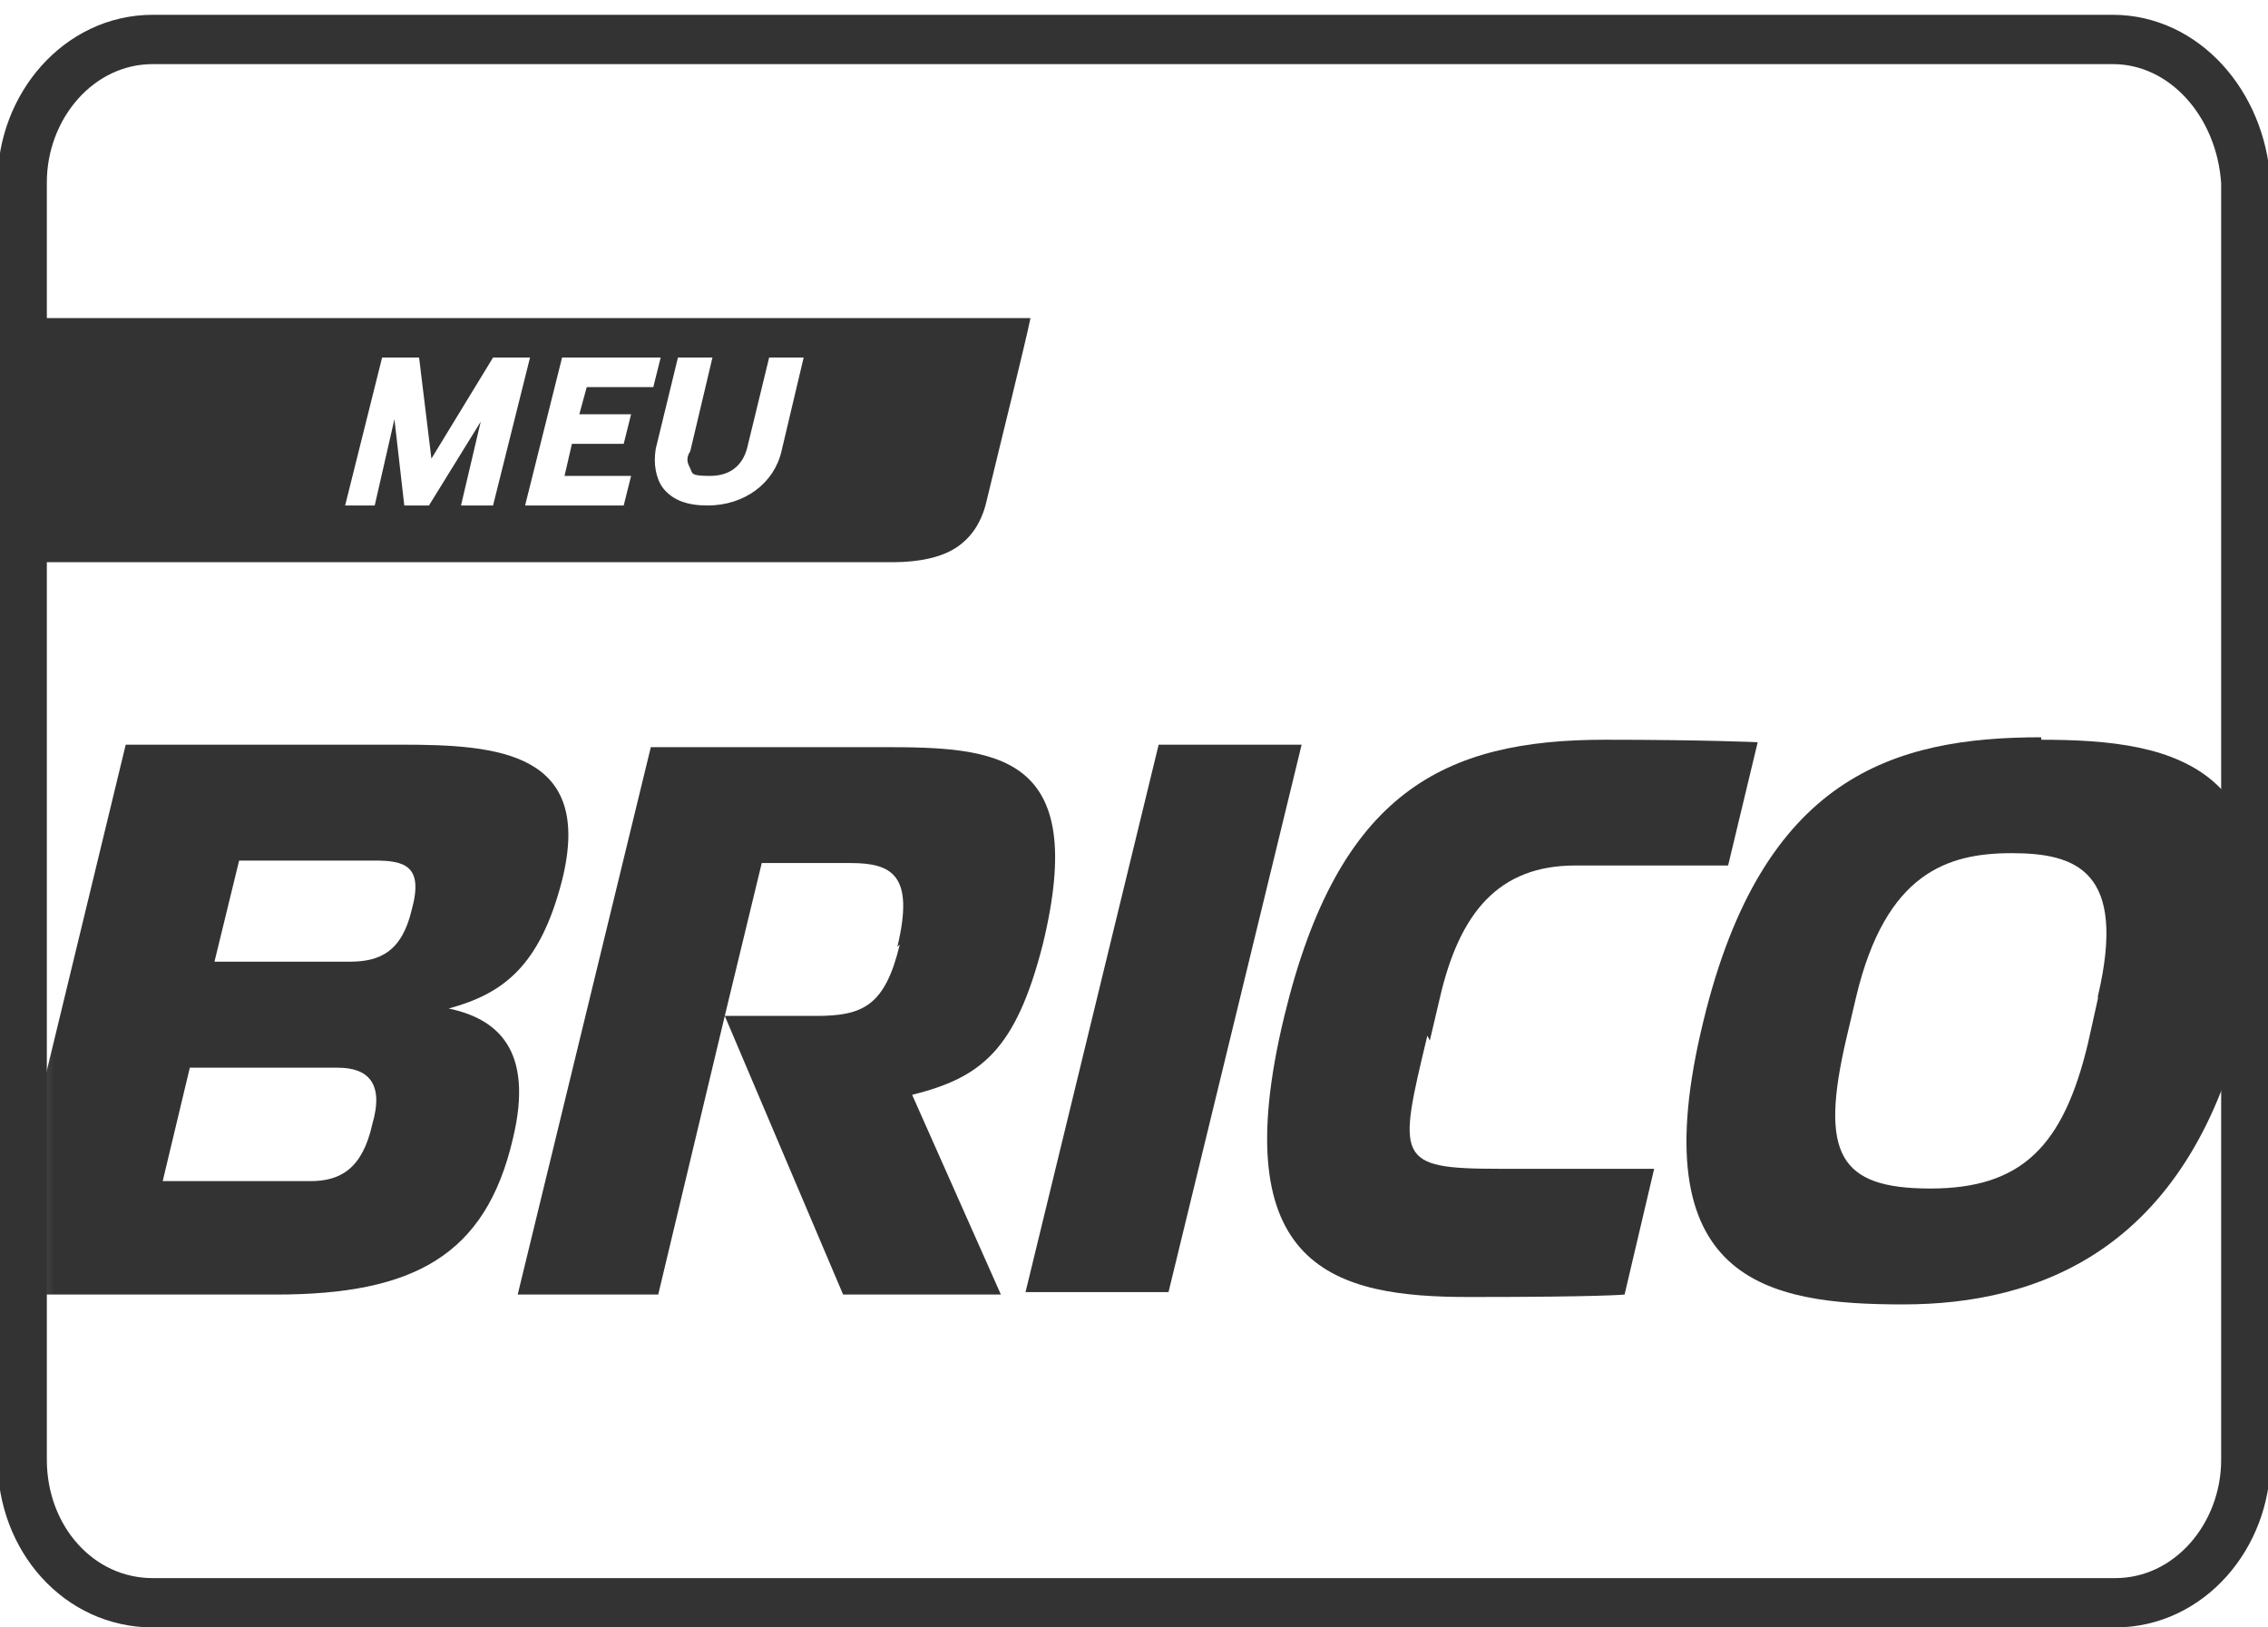
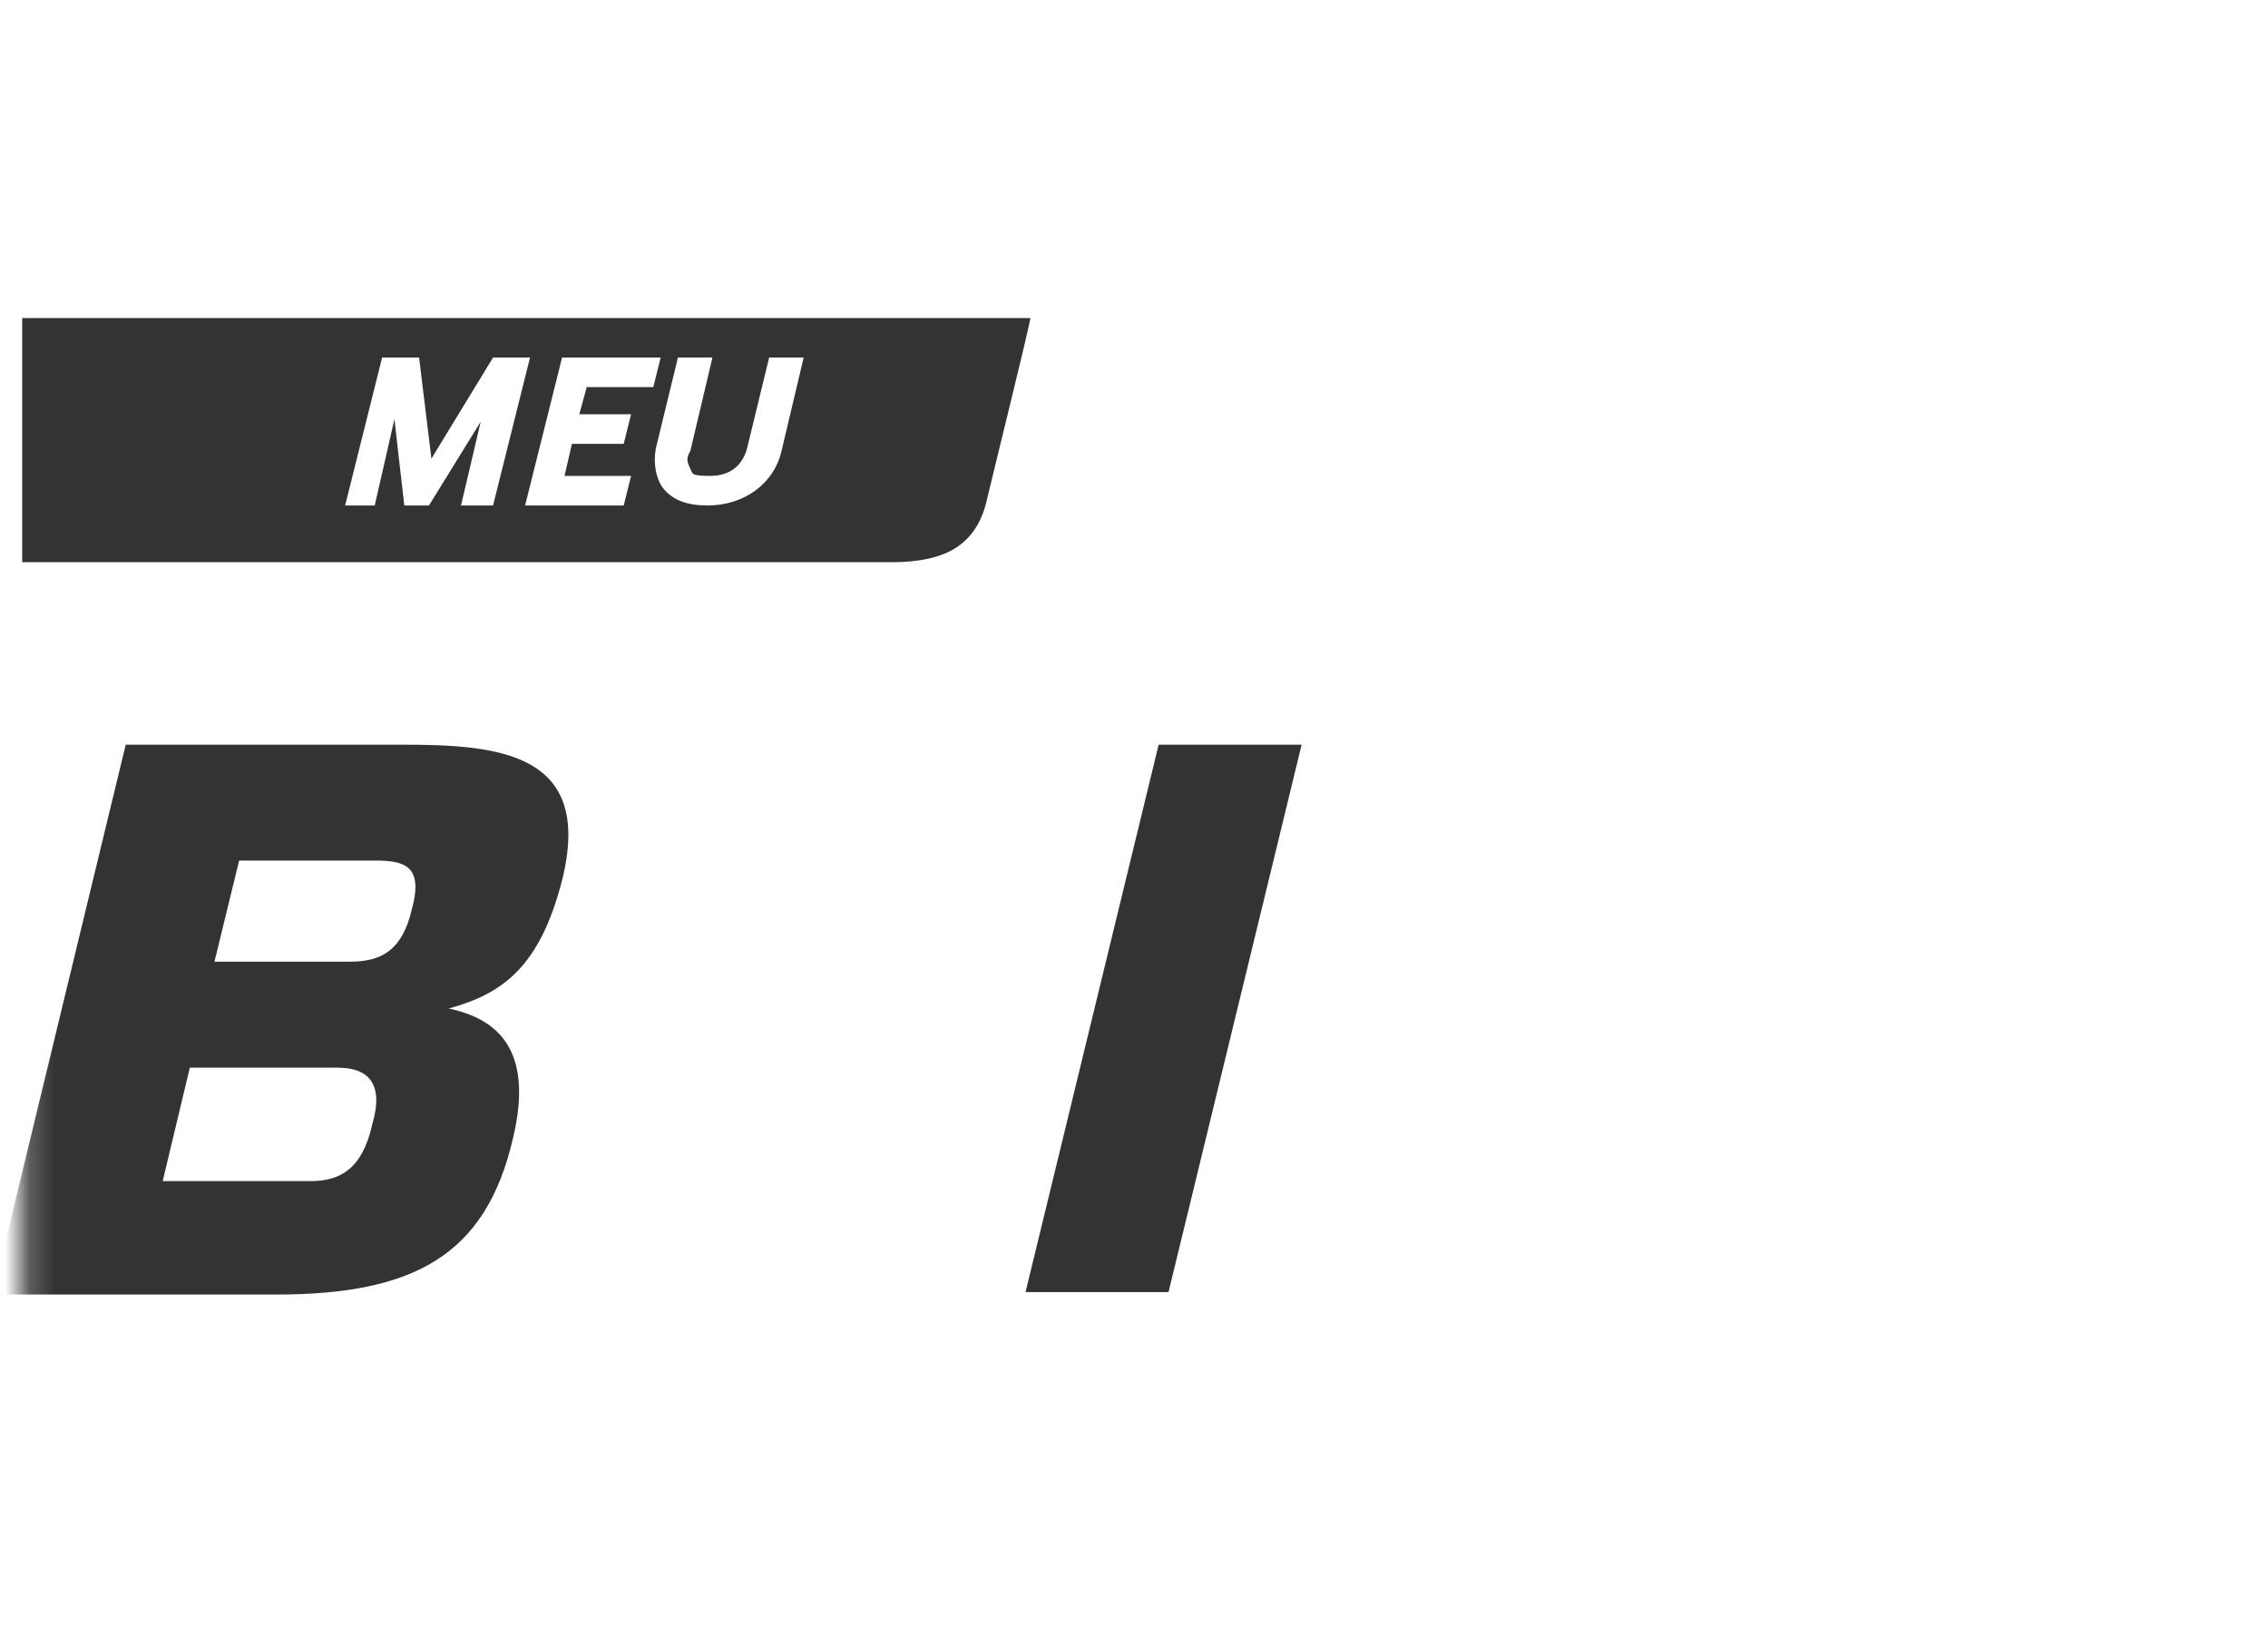
<svg xmlns="http://www.w3.org/2000/svg" id="Camada_1" data-name="Camada 1" version="1.1" viewBox="0 0 92 66">
  <defs>
    <style>
      .cls-1 {
        fill: none;
        stroke: #333;
        stroke-miterlimit: 10;
        stroke-width: 2px;
      }

      .cls-2 {
        fill: #333;
      }

      .cls-2, .cls-3 {
        stroke-width: 0px;
      }

      .cls-3 {
        fill: #fff;
      }

      .cls-4 {
        mask: url(#mask);
      }
    </style>
    <mask id="mask" x="-.3" y="28.4" width="91.9" height="25.8" maskUnits="userSpaceOnUse">
      <g id="mask0_51_294" data-name="mask0 51 294">
        <path class="cls-3" d="M91.1,28.4H.9v25.8h90.2v-25.8Z" />
      </g>
    </mask>
  </defs>
-   <path class="cls-1" d="M85.7,1.6H6.2C3.2,1.6.9,4.3.9,7.4v51.8c0,3.2,2.3,5.8,5.3,5.8h79.6c3,0,5.3-2.7,5.3-5.8V7.4c-.2-3.2-2.5-5.8-5.4-5.8Z" />
  <path class="cls-2" d="M1,12.9h40.8c-.2,1-1.2,5-1.8,7.5-.2.8-.6,1.4-1.2,1.8-.6.4-1.5.6-2.6.6H.9v-9.9ZM20,14.5l-2.5,4.1-.5-4.1h-1.5l-1.5,6h1.2l.8-3.5.4,3.5h1l2.1-3.4-.8,3.4h1.3l1.5-6h-1.5ZM26.5,15.7l.3-1.2h-4l-1.5,6h4l.3-1.2h-2.7l.3-1.3h2.1l.3-1.2h-2.1l.3-1.1h2.7ZM31.7,18.3l.9-3.8h-1.4l-.9,3.7c-.2.7-.7,1.1-1.5,1.1s-.7-.1-.8-.3c-.1-.2-.2-.4,0-.7l.9-3.8h-1.4l-.9,3.7c-.1.6,0,1.2.3,1.6.4.5,1,.7,1.8.7,1.5,0,2.7-.9,3-2.2h0Z" />
  <g class="cls-4">
    <g>
-       <path class="cls-2" d="M58,42.2l.4-1.7c.8-3.5,2.4-5.4,5.5-5.4s6.2,0,6.2,0l1.2-5s-2.2-.1-6.2-.1c-6.5,0-10.8,2.1-13,11.2-2.5,10.3,2.1,11.4,7.5,11.4s6.3-.1,6.3-.1l1.2-5.1s-2.1,0-6.3,0-4.1-.4-2.9-5.4" />
-       <path class="cls-2" d="M42.3,38.3c1.9-7.8-1.9-8-6.5-8h-9.4l-5.4,22.2h5.7l2.7-11.3,4.8,11.3h6.4l-3.6-8.1c2.8-.7,4.2-1.8,5.3-6.1M36.5,38.3c-.6,2.5-1.5,2.9-3.4,2.9h-3.7l1.5-6.2h3.6c1.7,0,2.6.5,1.9,3.4Z" />
      <path class="cls-2" d="M18.2,40.9c2.2-.6,3.7-1.7,4.6-5.2,1.3-5.2-2.6-5.5-6.5-5.5H5.1L-.3,52.5h11.5c5.6,0,8.5-1.6,9.6-6.3.9-3.7-.7-4.9-2.6-5.3M15.1,45.6c-.4,1.8-1.3,2.3-2.5,2.3h-6l1.1-4.6h6c1.2,0,1.9.6,1.4,2.3ZM16.7,36.9c-.4,1.7-1.3,2.1-2.5,2.1h-5.5l1-4.1h5.5c1.2,0,2,.2,1.5,2Z" />
-       <path class="cls-2" d="M82.8,29.9c-6,0-11.3,1.6-13.7,11.5-2.6,10.6,2.6,11.5,8.1,11.5s11.5-2.2,13.8-11.5c2.5-10.4-2.7-11.4-8.2-11.4ZM85.1,40.5l-.4,1.8c-1,4.2-2.7,5.9-6.4,5.9s-4.5-1.4-3.4-6.1l.4-1.7c1.2-5,3.7-5.8,6.3-5.8s4.7.7,3.5,5.8" />
      <path class="cls-2" d="M47,30.2l-5.4,22.2h5.8l5.4-22.2h-5.8Z" />
    </g>
  </g>
</svg>